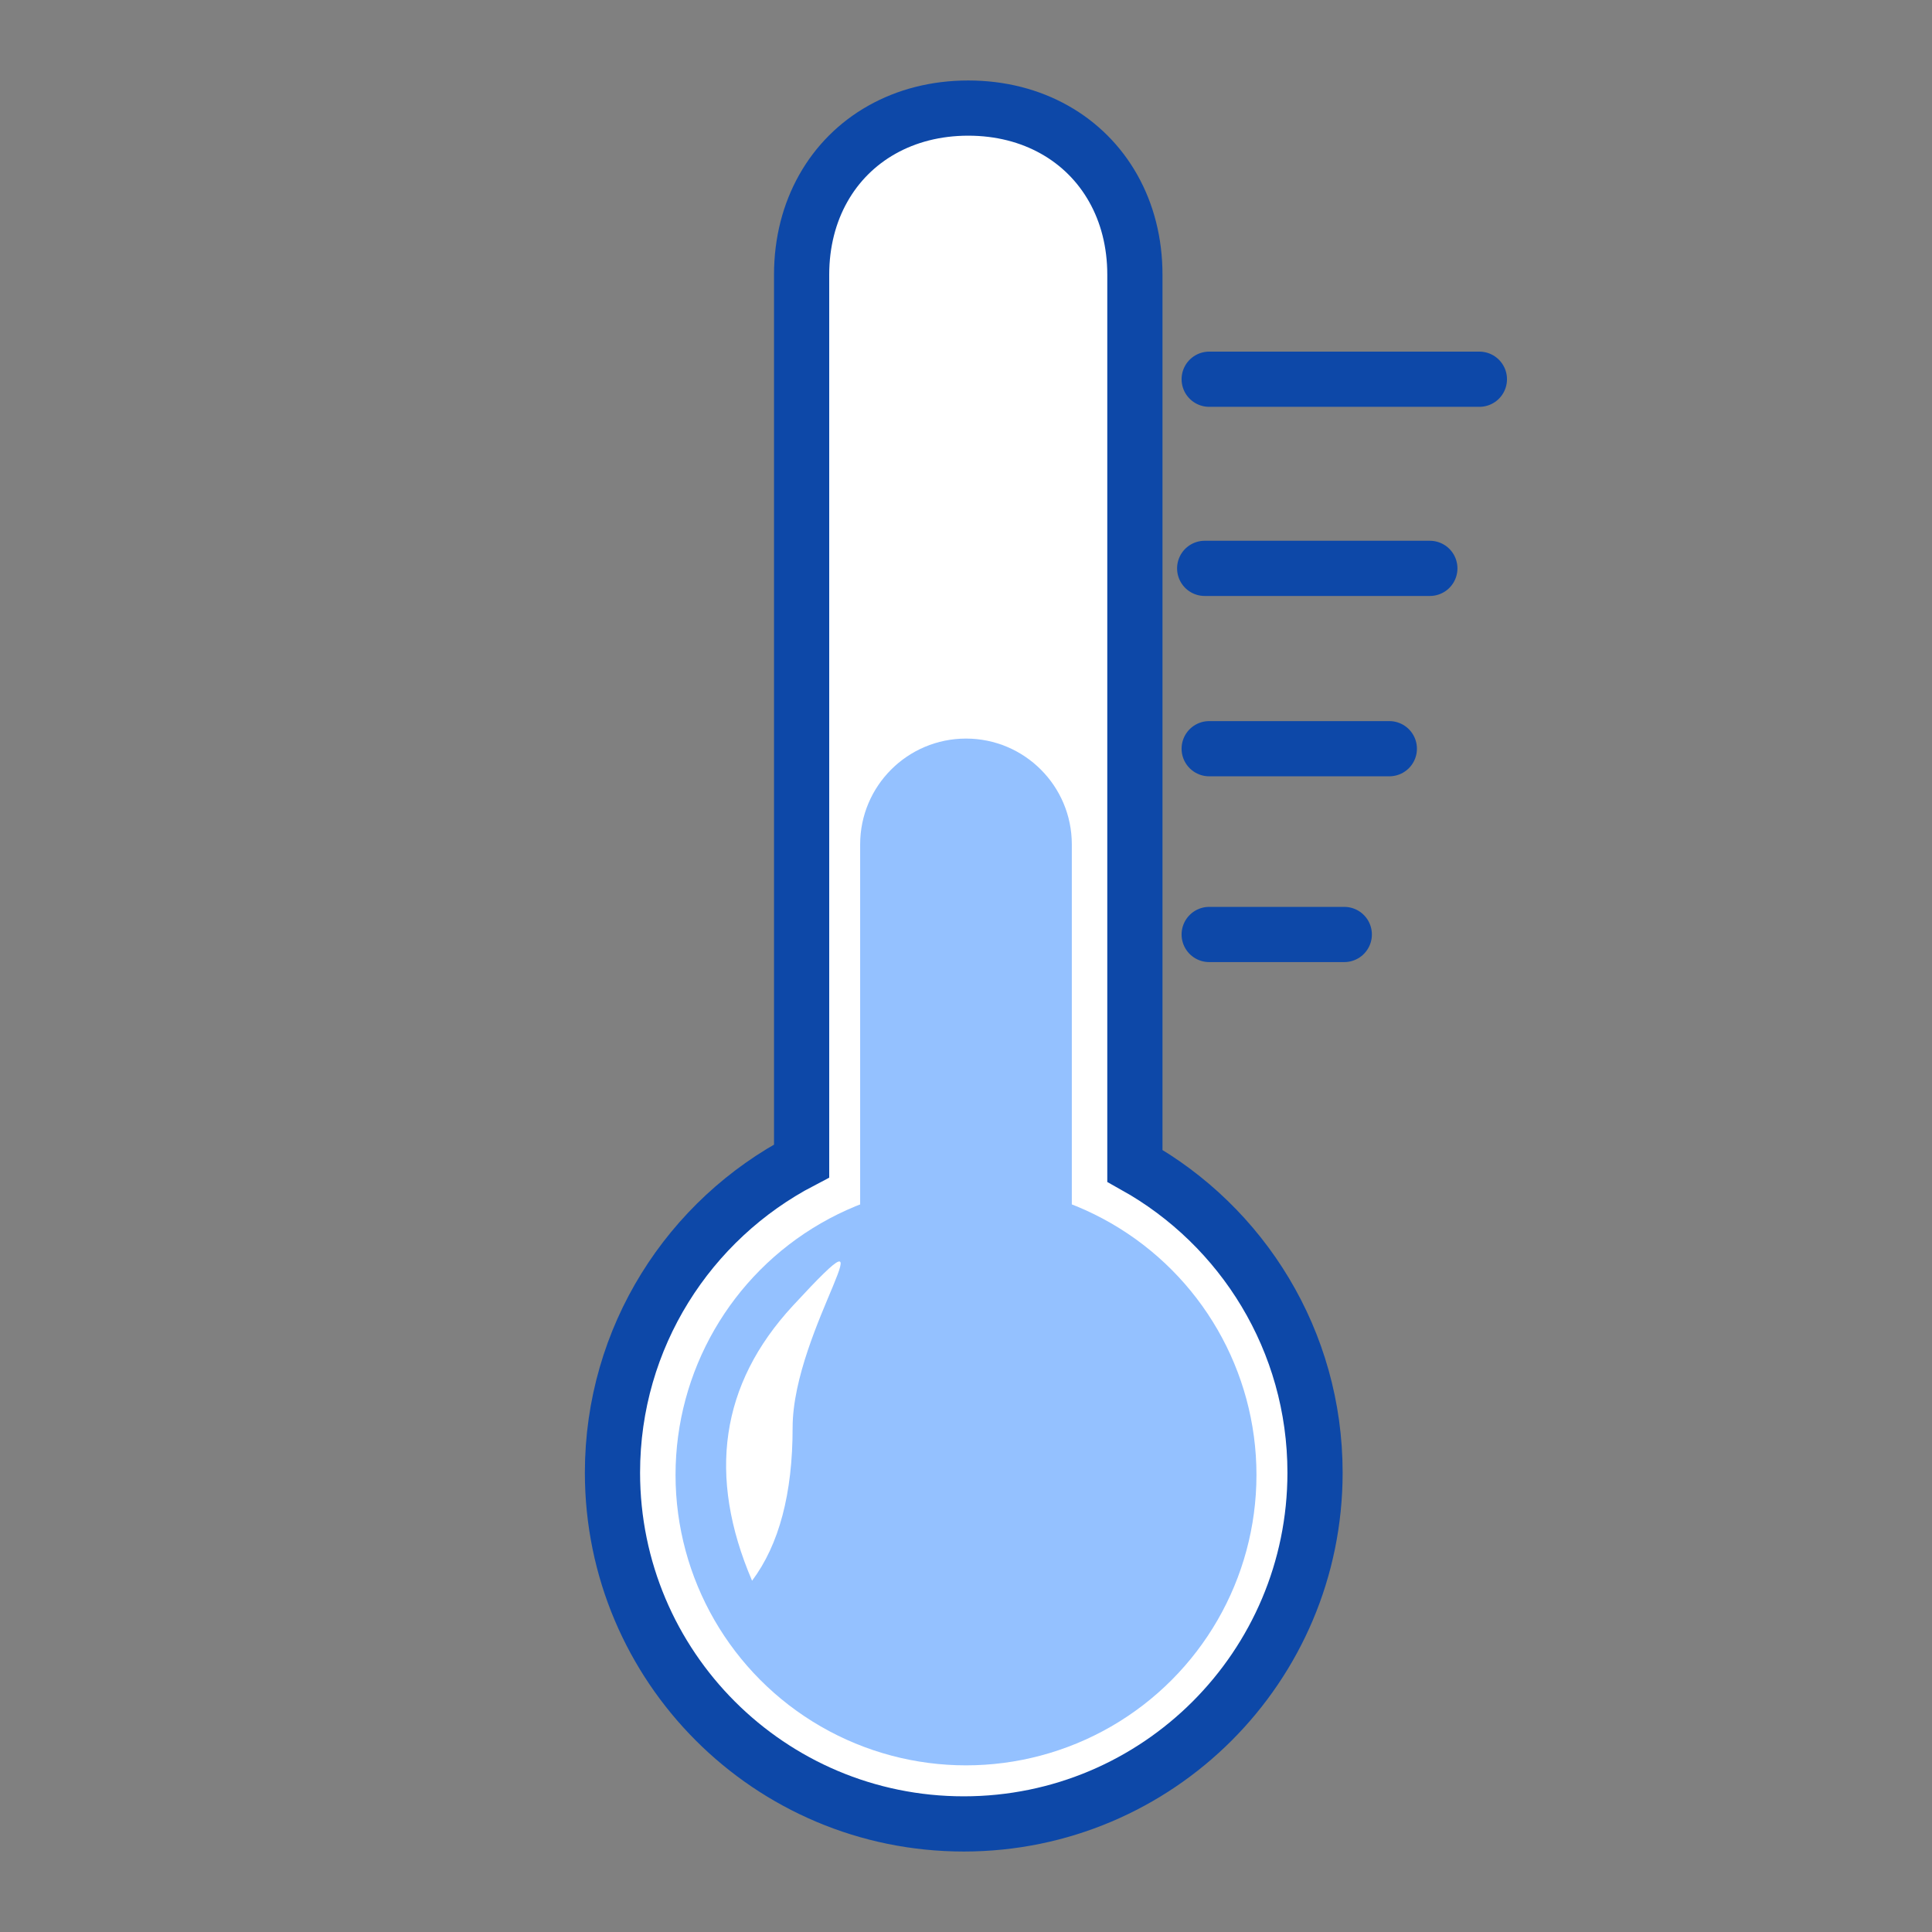
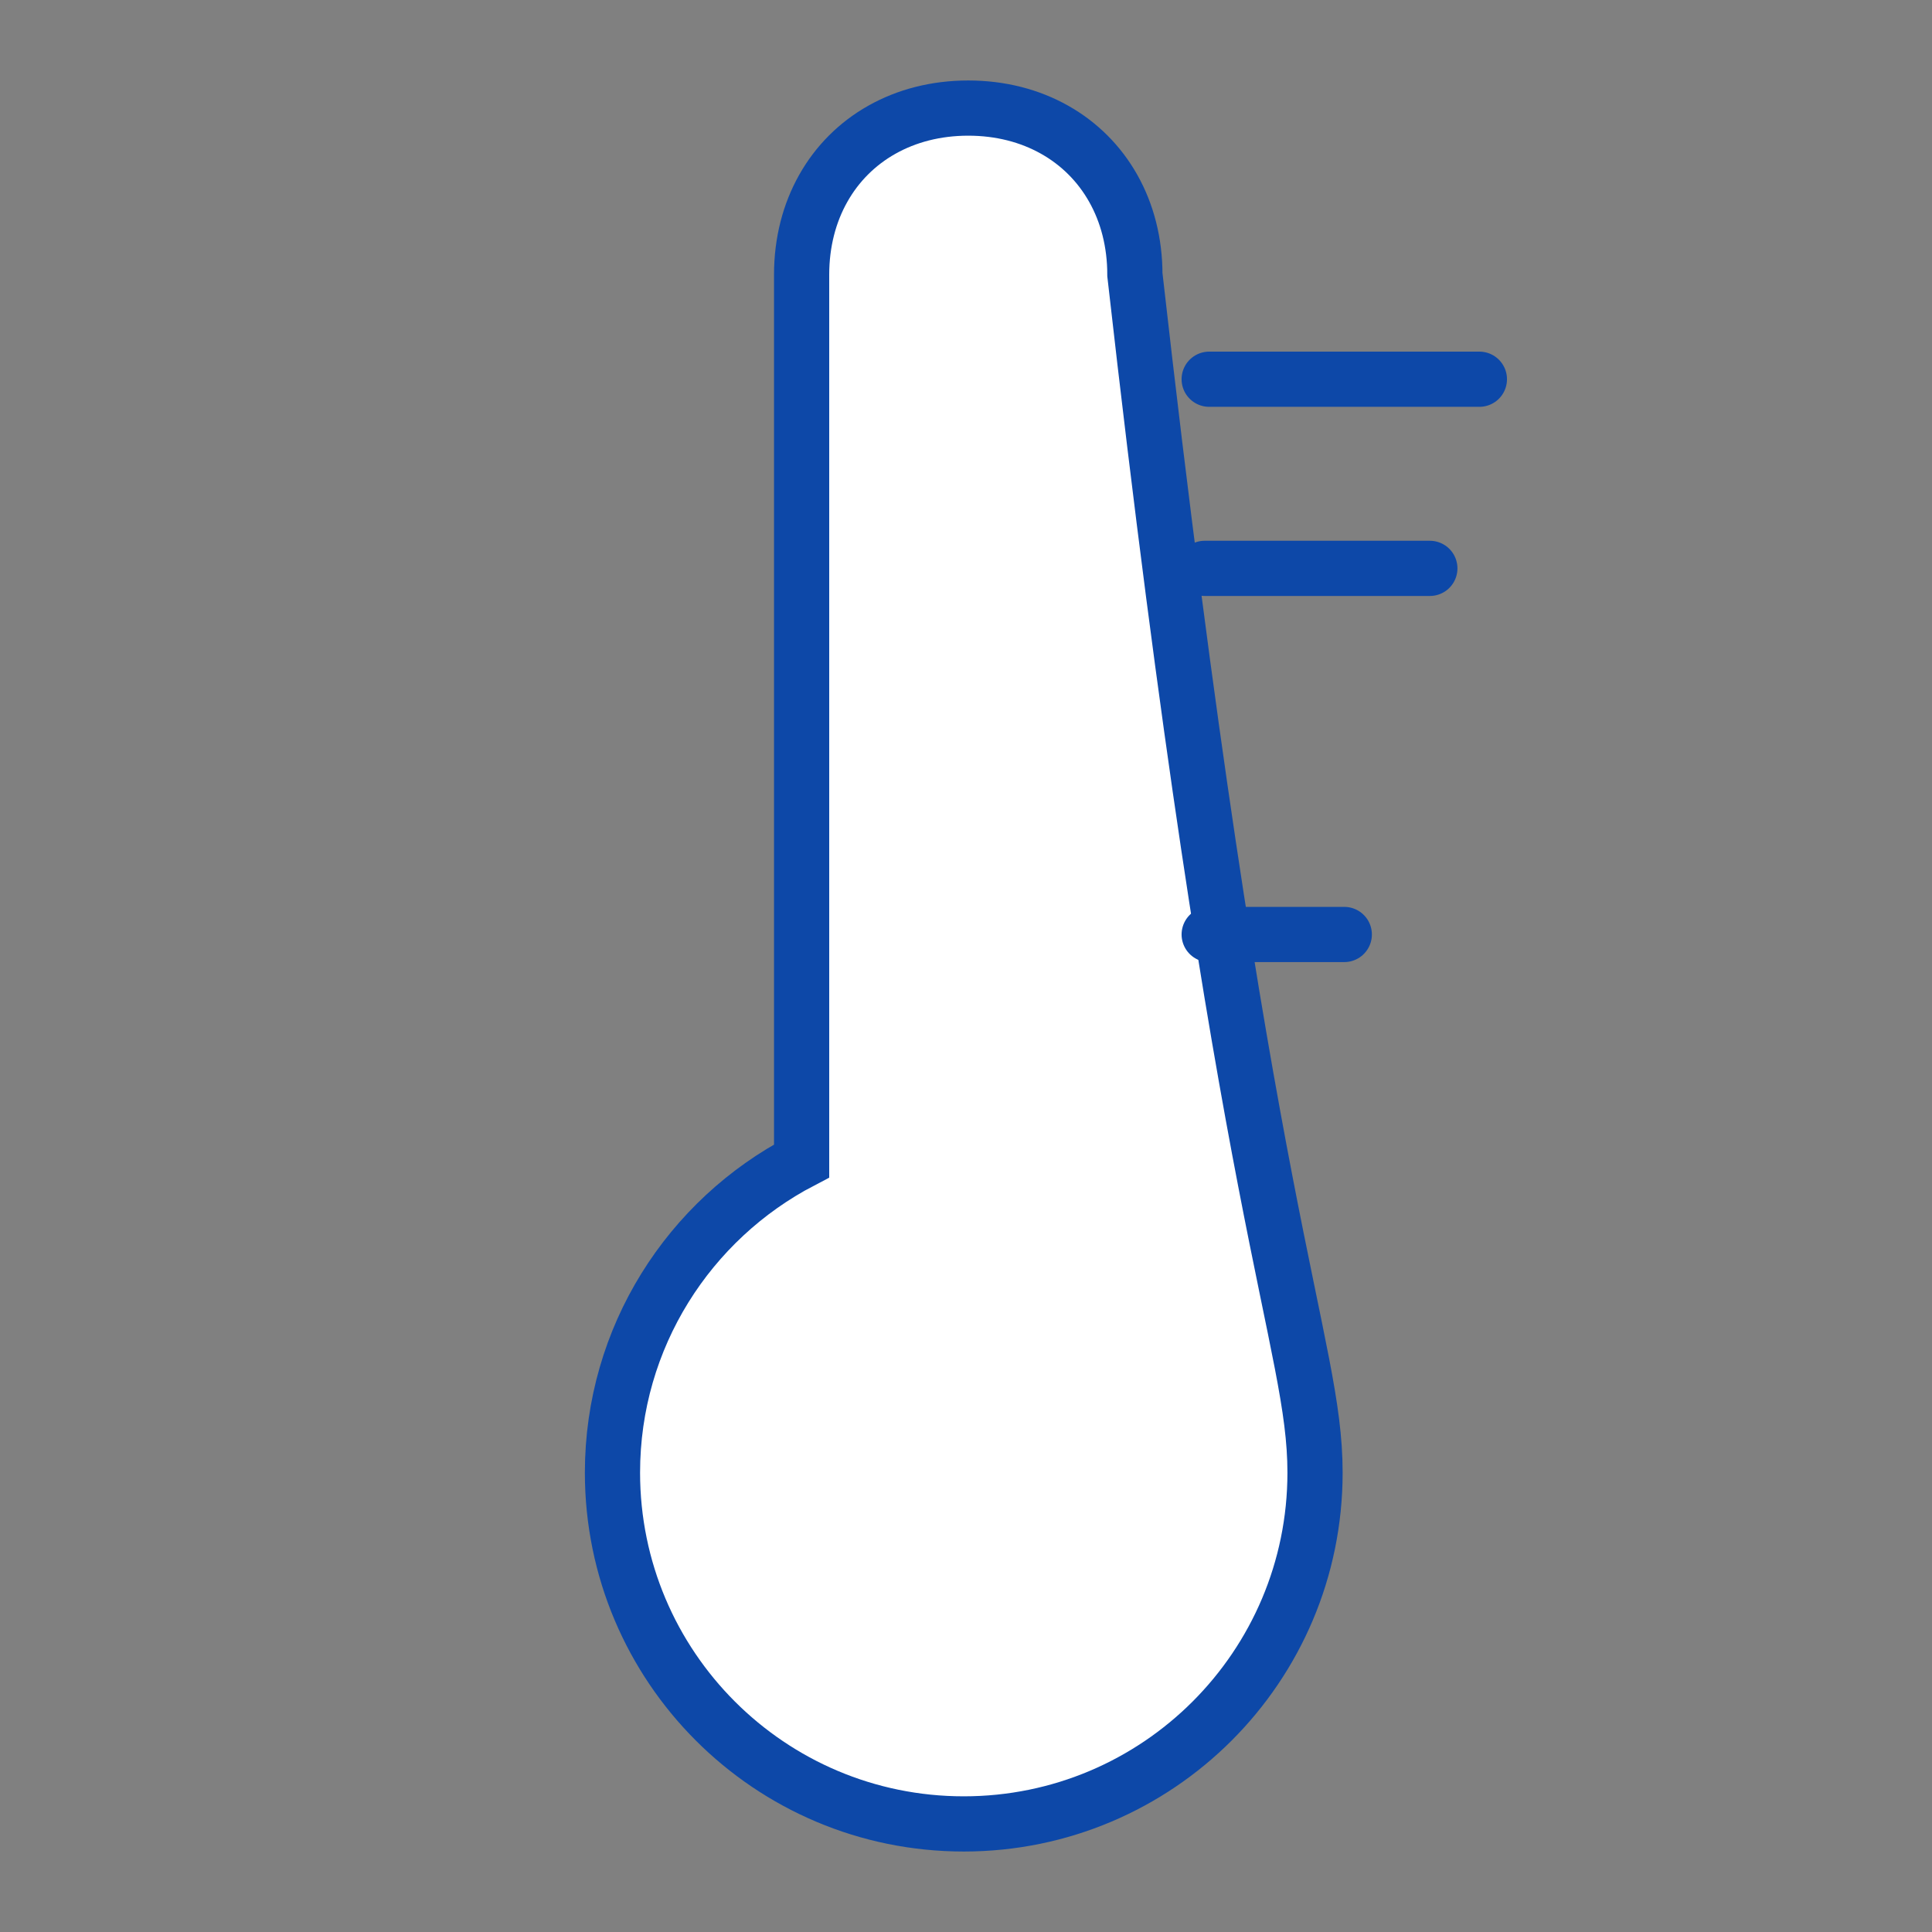
<svg xmlns="http://www.w3.org/2000/svg" width="70px" height="70px" viewBox="0 0 70 70" version="1.1">
  <rect x="0" y="0" width="70" height="70" fill="#808080" stroke="none" />
  <title>icon site temp</title>
  <desc>Created with Sketch.</desc>
  <g id="icon-site-temp" stroke="none" stroke-width="1" fill="none" fill-rule="evenodd">
    <g id="Group" transform="translate(22.191, 3.916)">
-       <path d="M6.853,38.147 L6.853,6.037 C6.853,4.865 7.133,3.803 7.637,2.909 C8.14,2.014 8.868,1.287 9.762,0.784 C10.656,0.28 11.718,-7.17765877e-16 12.89,-9.33139229e-16 C14.063,-1.70412543e-16 15.125,0.28 16.019,0.784 C16.913,1.287 17.641,2.014 18.144,2.909 C18.648,3.803 18.928,4.865 18.928,6.037 L18.928,38.323 C22.822,40.5 25.455,44.663 25.455,49.441 C25.455,56.47 19.756,62.168 12.727,62.168 C5.698,62.168 0,56.47 0,49.441 C0,44.53 2.781,40.27 6.853,38.147 Z" id="Combined-Shape" stroke="#0D48A8" stroke-width="2" fill="#FFFFFF" />
-       <path d="M12.809,22.844 L12.809,22.844 C14.927,22.844 16.643,24.561 16.643,26.678 L16.643,40.058 C16.643,42.176 14.927,43.893 12.809,43.893 L12.809,43.893 C10.691,43.893 8.974,42.176 8.974,40.058 L8.974,26.678 C8.974,24.561 10.691,22.844 12.809,22.844 Z" id="Rectangle" fill="#94C1FF" />
-       <circle id="Oval" fill="#94C1FF" cx="12.809" cy="49.522" r="10.524" />
-       <path d="M5.058,53.357 C3.427,49.549 3.916,46.232 6.527,43.403 C10.443,39.161 6.527,44.219 6.527,47.809 C6.527,50.202 6.037,52.051 5.058,53.357 Z" id="Path-6" fill="#FFFFFF" />
+       <path d="M6.853,38.147 L6.853,6.037 C6.853,4.865 7.133,3.803 7.637,2.909 C8.14,2.014 8.868,1.287 9.762,0.784 C10.656,0.28 11.718,-7.17765877e-16 12.89,-9.33139229e-16 C14.063,-1.70412543e-16 15.125,0.28 16.019,0.784 C16.913,1.287 17.641,2.014 18.144,2.909 C18.648,3.803 18.928,4.865 18.928,6.037 C22.822,40.5 25.455,44.663 25.455,49.441 C25.455,56.47 19.756,62.168 12.727,62.168 C5.698,62.168 0,56.47 0,49.441 C0,44.53 2.781,40.27 6.853,38.147 Z" id="Combined-Shape" stroke="#0D48A8" stroke-width="2" fill="#FFFFFF" />
      <path d="M21.62,29.942 L26.515,29.942" id="Line-2" stroke="#0D48A8" stroke-width="2" stroke-linecap="round" />
-       <path d="M21.62,23.211 L28.147,23.211" id="Line-2" stroke="#0D48A8" stroke-width="2" stroke-linecap="round" />
      <path d="M21.457,16.677 L29.615,16.677" id="Line-2" stroke="#0D48A8" stroke-width="2" stroke-linecap="round" />
      <path d="M21.62,9.824 L31.41,9.824" id="Line-2" stroke="#0D48A8" stroke-width="2" stroke-linecap="round" />
    </g>
  </g>
</svg>